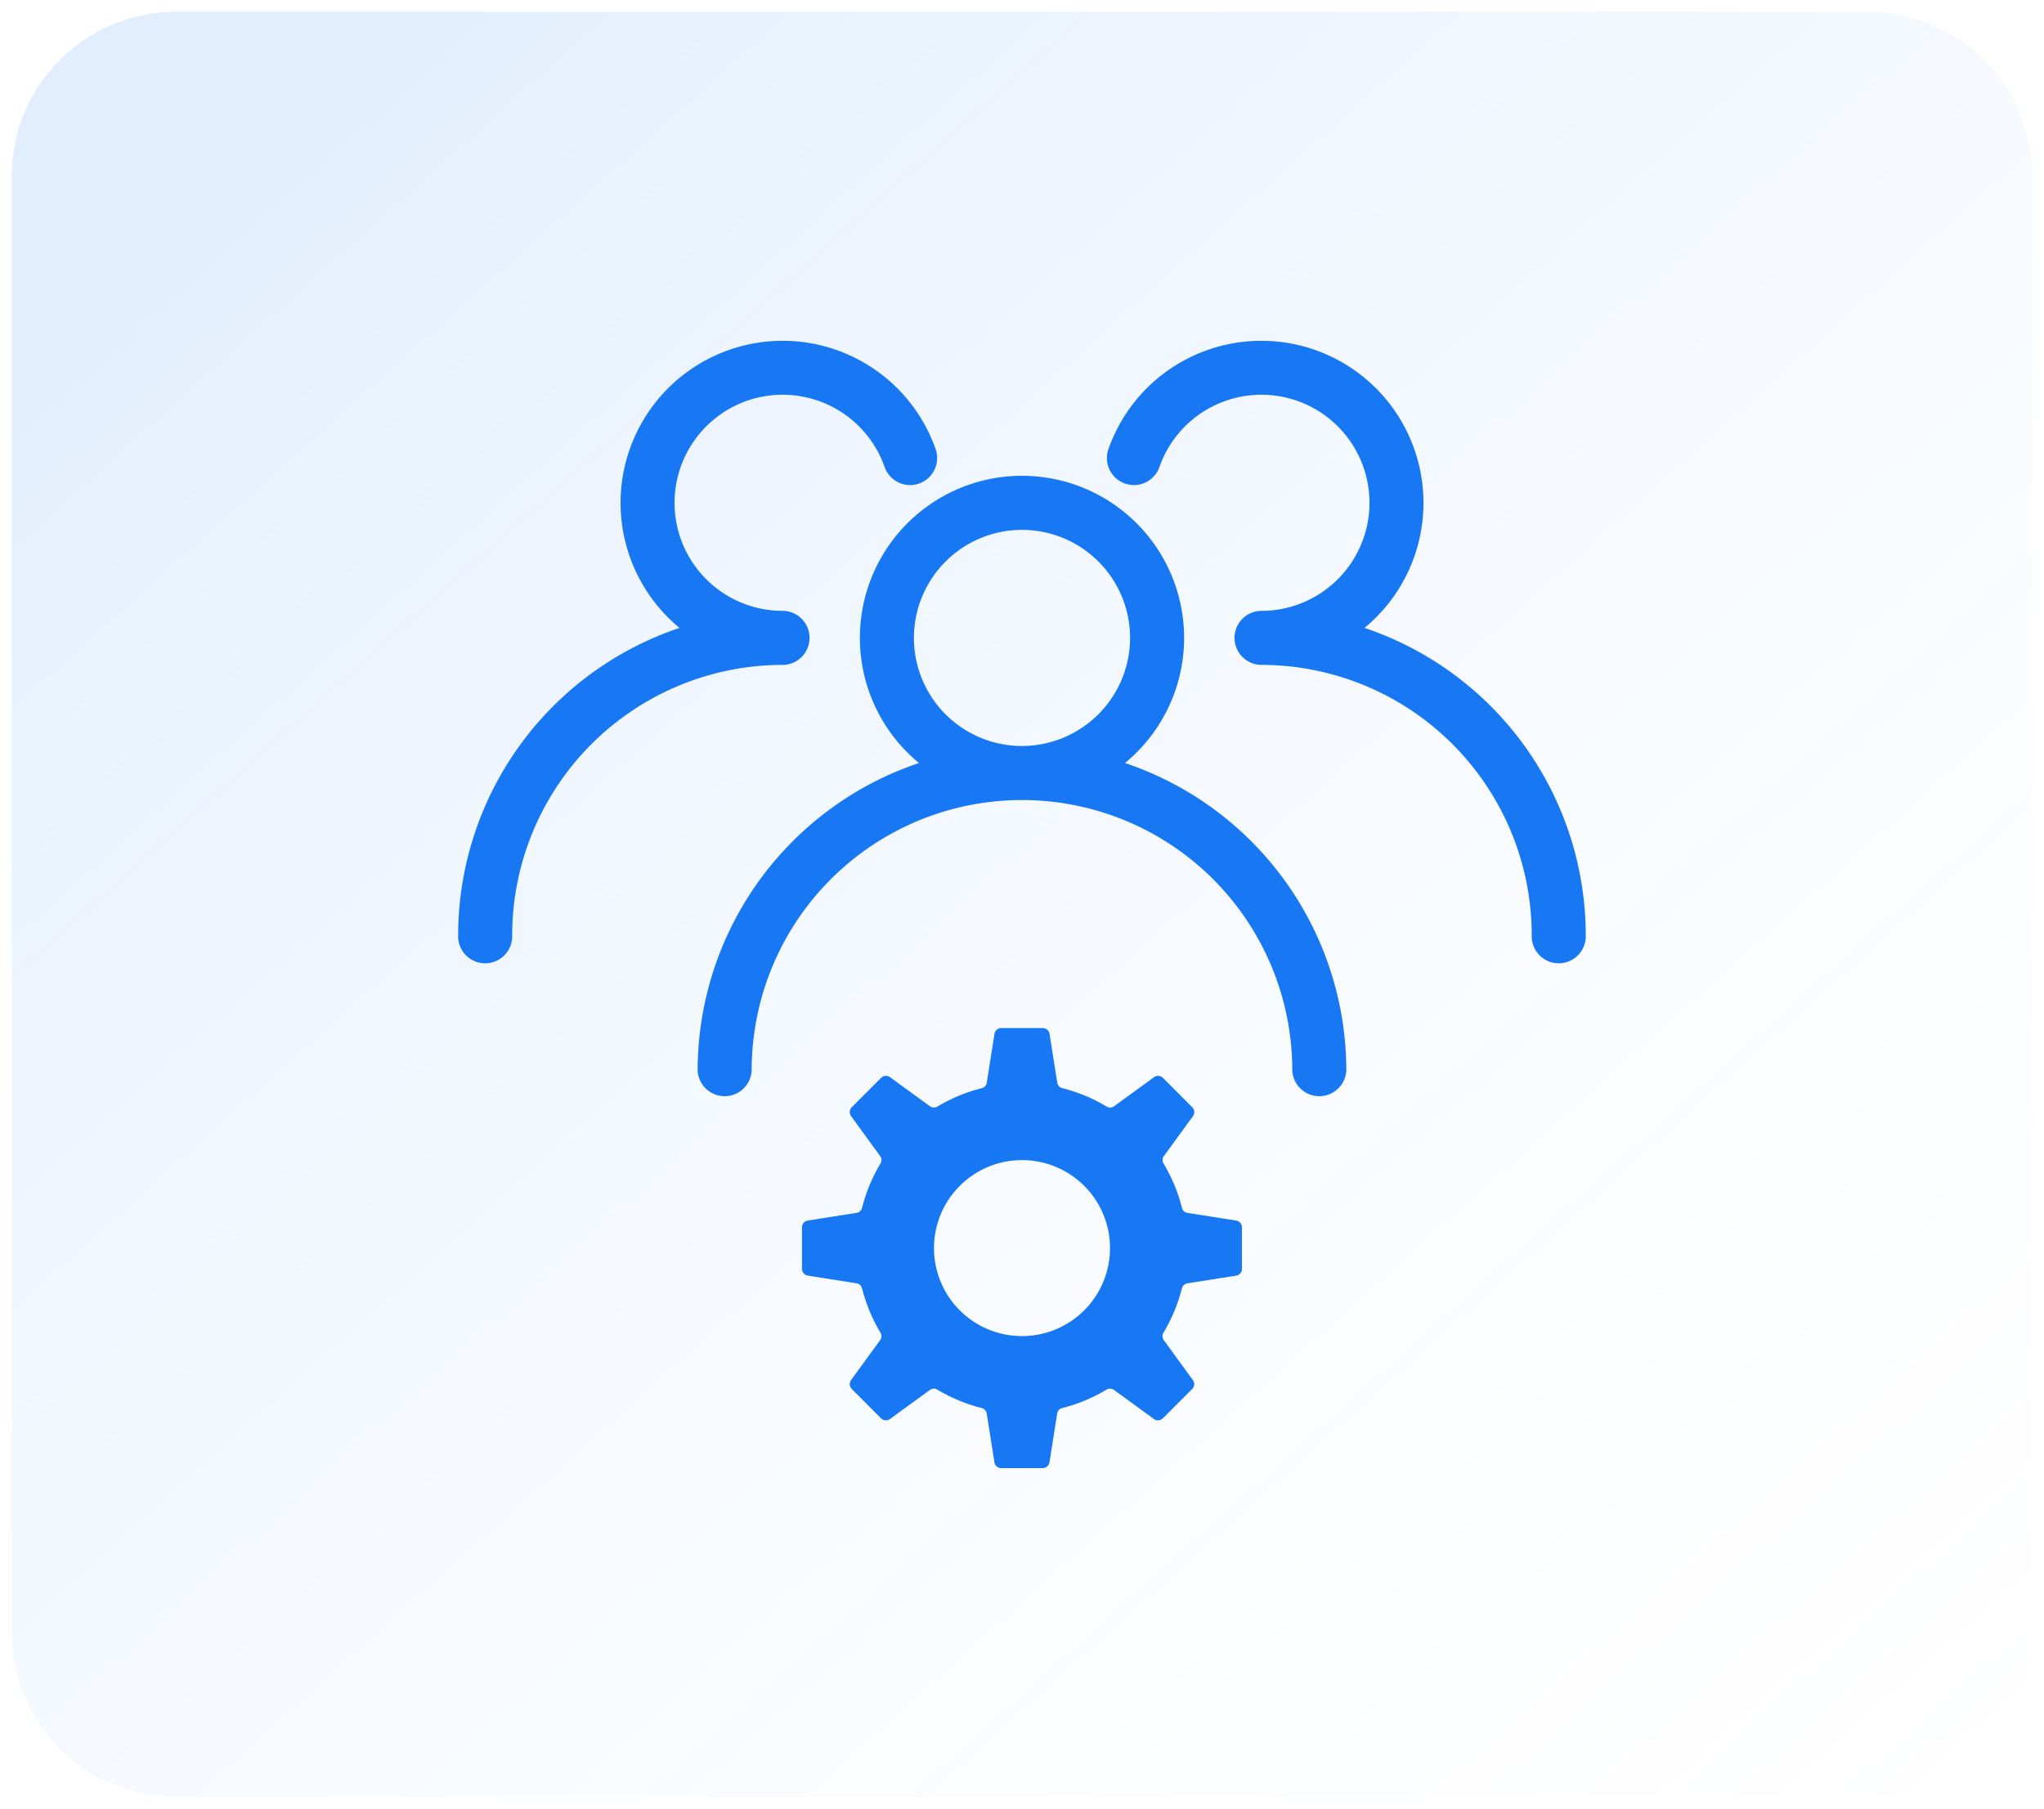
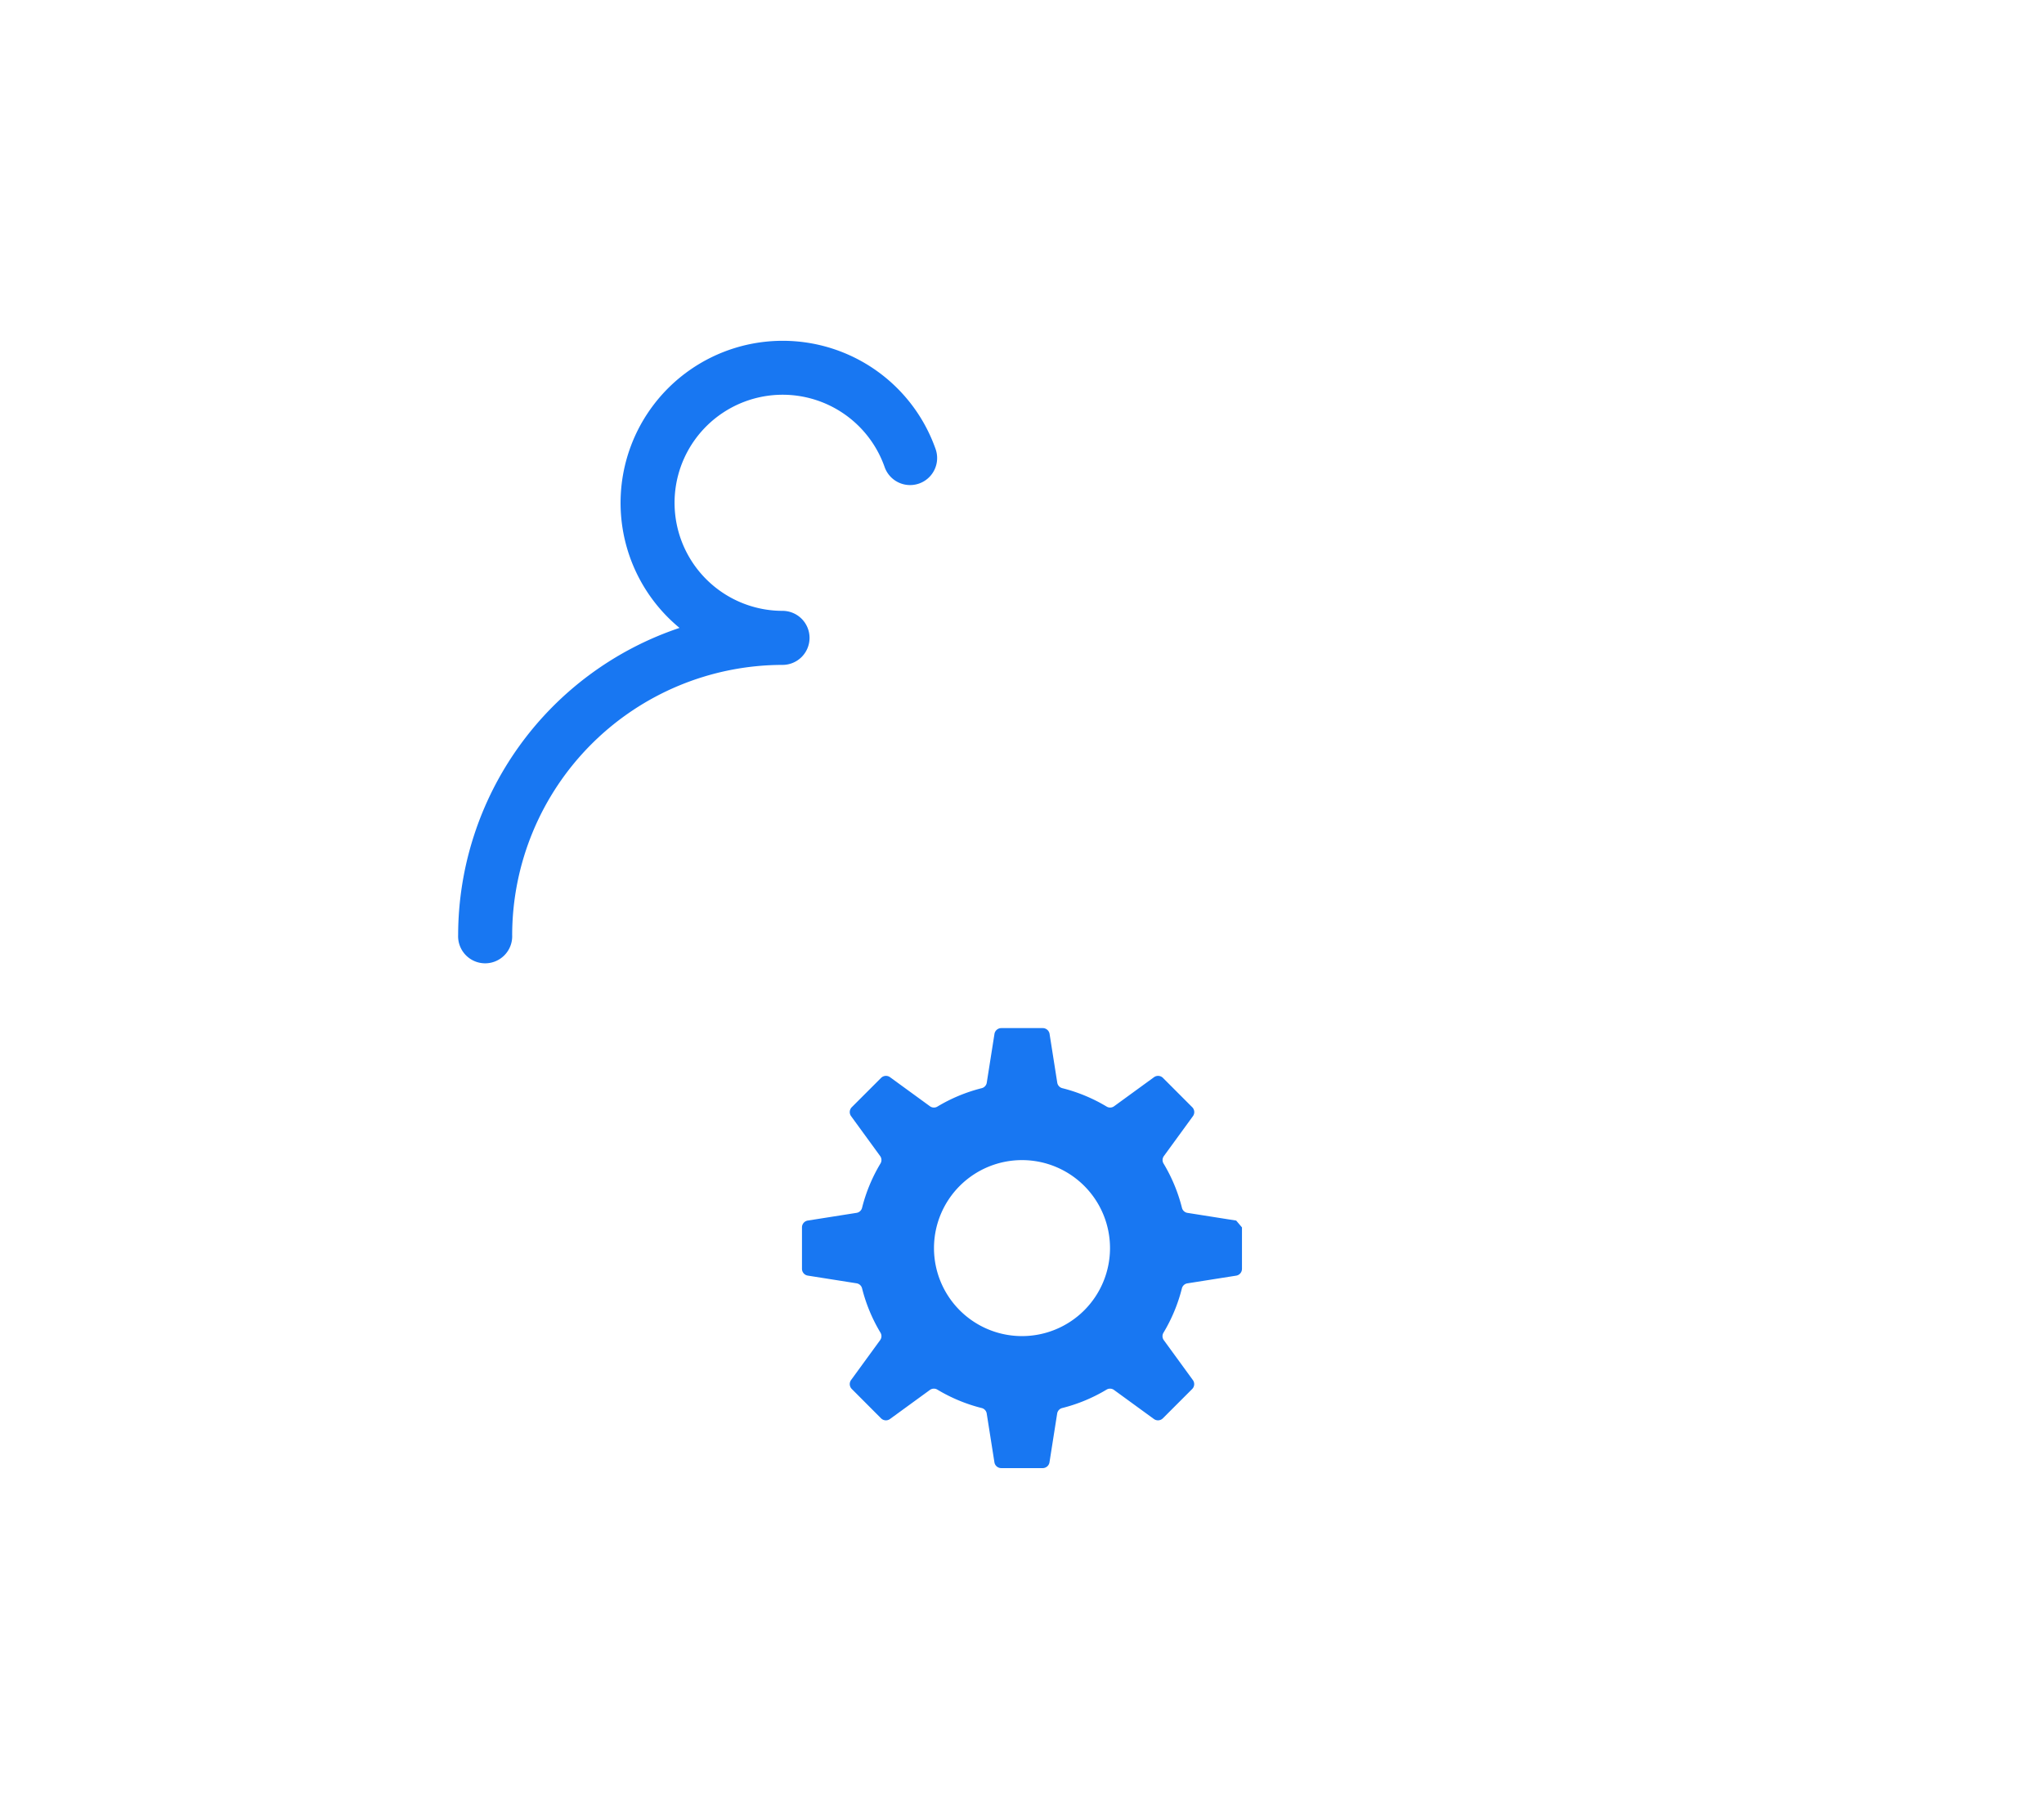
<svg xmlns="http://www.w3.org/2000/svg" width="87" height="77" viewBox="0 0 87 77">
  <defs>
    <style>.a{stroke:rgba(0,0,0,0);opacity:0.5;fill:url(#a);}.b{fill:#1877f2;}</style>
    <linearGradient id="a" x1="0.025" y1="0.114" x2="1" y2="1.093" gradientUnits="objectBoundingBox">
      <stop offset="0" stop-color="#1877f2" stop-opacity="0.251" />
      <stop offset="1" stop-color="#e9f6ff" stop-opacity="0" />
    </linearGradient>
  </defs>
  <g transform="translate(-513.713 -1894.459)">
-     <path class="a" d="M7,0H79a7,7,0,0,1,7,7V69a7,7,0,0,1-7,7H7a7,7,0,0,1-7-7V7A7,7,0,0,1,7,0Z" transform="translate(514.213 1894.959)" />
    <g transform="translate(462.213 1791.959)">
-       <path class="b" d="M99.385,134.983a6.9,6.9,0,1,0-8.77,0,13.822,13.822,0,0,0-9.421,13.081,1.151,1.151,0,0,0,2.3,0,11.5,11.5,0,0,1,23.01,0,1.151,1.151,0,0,0,2.3,0A13.822,13.822,0,0,0,99.385,134.983ZM95,134.258a4.6,4.6,0,1,1,4.6-4.6A4.607,4.607,0,0,1,95,134.258Z" />
      <path class="b" d="M85.957,129.656a1.151,1.151,0,0,0-1.151-1.151,4.6,4.6,0,1,1,4.346-6.124,1.15,1.15,0,0,0,2.171-.762,6.9,6.9,0,1,0-10.9,7.612A13.821,13.821,0,0,0,71,142.311a1.151,1.151,0,1,0,2.3,0,11.519,11.519,0,0,1,11.5-11.505A1.15,1.15,0,0,0,85.957,129.656Z" />
-       <path class="b" d="M109.579,129.231a6.9,6.9,0,1,0-10.9-7.612,1.15,1.15,0,0,0,2.171.762,4.6,4.6,0,1,1,4.346,6.124,1.15,1.15,0,1,0,0,2.3,11.519,11.519,0,0,1,11.5,11.505,1.151,1.151,0,1,0,2.3,0A13.821,13.821,0,0,0,109.579,129.231Z" />
-       <path class="b" d="M104.117,154.462l-2.076-.328a.287.287,0,0,1-.233-.216,6.964,6.964,0,0,0-.782-1.883.286.286,0,0,1,.012-.318l1.238-1.7a.294.294,0,0,0-.03-.381L101,148.388a.294.294,0,0,0-.381-.03l-1.7,1.238a.286.286,0,0,1-.318.012,6.964,6.964,0,0,0-1.883-.782.289.289,0,0,1-.217-.233l-.327-2.076a.294.294,0,0,0-.29-.249H94.118a.294.294,0,0,0-.29.249l-.328,2.076a.287.287,0,0,1-.216.233,6.964,6.964,0,0,0-1.883.782.286.286,0,0,1-.318-.012l-1.7-1.238a.294.294,0,0,0-.381.03l-1.247,1.247a.294.294,0,0,0-.03.381l1.238,1.7a.286.286,0,0,1,.012.318,6.964,6.964,0,0,0-.782,1.883.287.287,0,0,1-.233.216l-2.076.328a.293.293,0,0,0-.249.29v1.764a.293.293,0,0,0,.249.29l2.076.328a.287.287,0,0,1,.233.216,6.964,6.964,0,0,0,.782,1.883.286.286,0,0,1-.012.318l-1.238,1.7a.294.294,0,0,0,.03.381L89,162.88a.294.294,0,0,0,.381.03l1.7-1.238a.286.286,0,0,1,.318-.012,6.964,6.964,0,0,0,1.883.782.287.287,0,0,1,.216.233l.328,2.077a.293.293,0,0,0,.29.248h1.764a.293.293,0,0,0,.29-.248l.327-2.077a.289.289,0,0,1,.217-.233,6.964,6.964,0,0,0,1.883-.782.286.286,0,0,1,.318.012l1.7,1.238a.294.294,0,0,0,.381-.03l1.247-1.247a.294.294,0,0,0,.03-.381l-1.238-1.7a.286.286,0,0,1-.012-.318,6.964,6.964,0,0,0,.782-1.883.287.287,0,0,1,.233-.216l2.076-.328a.293.293,0,0,0,.249-.29v-1.764A.293.293,0,0,0,104.117,154.462ZM95,159.38a3.746,3.746,0,1,1,3.746-3.746A3.746,3.746,0,0,1,95,159.38Z" />
+       <path class="b" d="M104.117,154.462l-2.076-.328a.287.287,0,0,1-.233-.216,6.964,6.964,0,0,0-.782-1.883.286.286,0,0,1,.012-.318l1.238-1.7a.294.294,0,0,0-.03-.381L101,148.388a.294.294,0,0,0-.381-.03l-1.7,1.238a.286.286,0,0,1-.318.012,6.964,6.964,0,0,0-1.883-.782.289.289,0,0,1-.217-.233l-.327-2.076a.294.294,0,0,0-.29-.249H94.118a.294.294,0,0,0-.29.249l-.328,2.076a.287.287,0,0,1-.216.233,6.964,6.964,0,0,0-1.883.782.286.286,0,0,1-.318-.012l-1.7-1.238a.294.294,0,0,0-.381.03l-1.247,1.247a.294.294,0,0,0-.03.381l1.238,1.7a.286.286,0,0,1,.012.318,6.964,6.964,0,0,0-.782,1.883.287.287,0,0,1-.233.216l-2.076.328a.293.293,0,0,0-.249.29v1.764a.293.293,0,0,0,.249.29l2.076.328a.287.287,0,0,1,.233.216,6.964,6.964,0,0,0,.782,1.883.286.286,0,0,1-.012.318l-1.238,1.7a.294.294,0,0,0,.03.381L89,162.88a.294.294,0,0,0,.381.03l1.7-1.238a.286.286,0,0,1,.318-.012,6.964,6.964,0,0,0,1.883.782.287.287,0,0,1,.216.233l.328,2.077a.293.293,0,0,0,.29.248h1.764a.293.293,0,0,0,.29-.248l.327-2.077a.289.289,0,0,1,.217-.233,6.964,6.964,0,0,0,1.883-.782.286.286,0,0,1,.318.012l1.7,1.238a.294.294,0,0,0,.381-.03l1.247-1.247a.294.294,0,0,0,.03-.381l-1.238-1.7a.286.286,0,0,1-.012-.318,6.964,6.964,0,0,0,.782-1.883.287.287,0,0,1,.233-.216l2.076-.328a.293.293,0,0,0,.249-.29v-1.764ZM95,159.38a3.746,3.746,0,1,1,3.746-3.746A3.746,3.746,0,0,1,95,159.38Z" />
    </g>
  </g>
</svg>